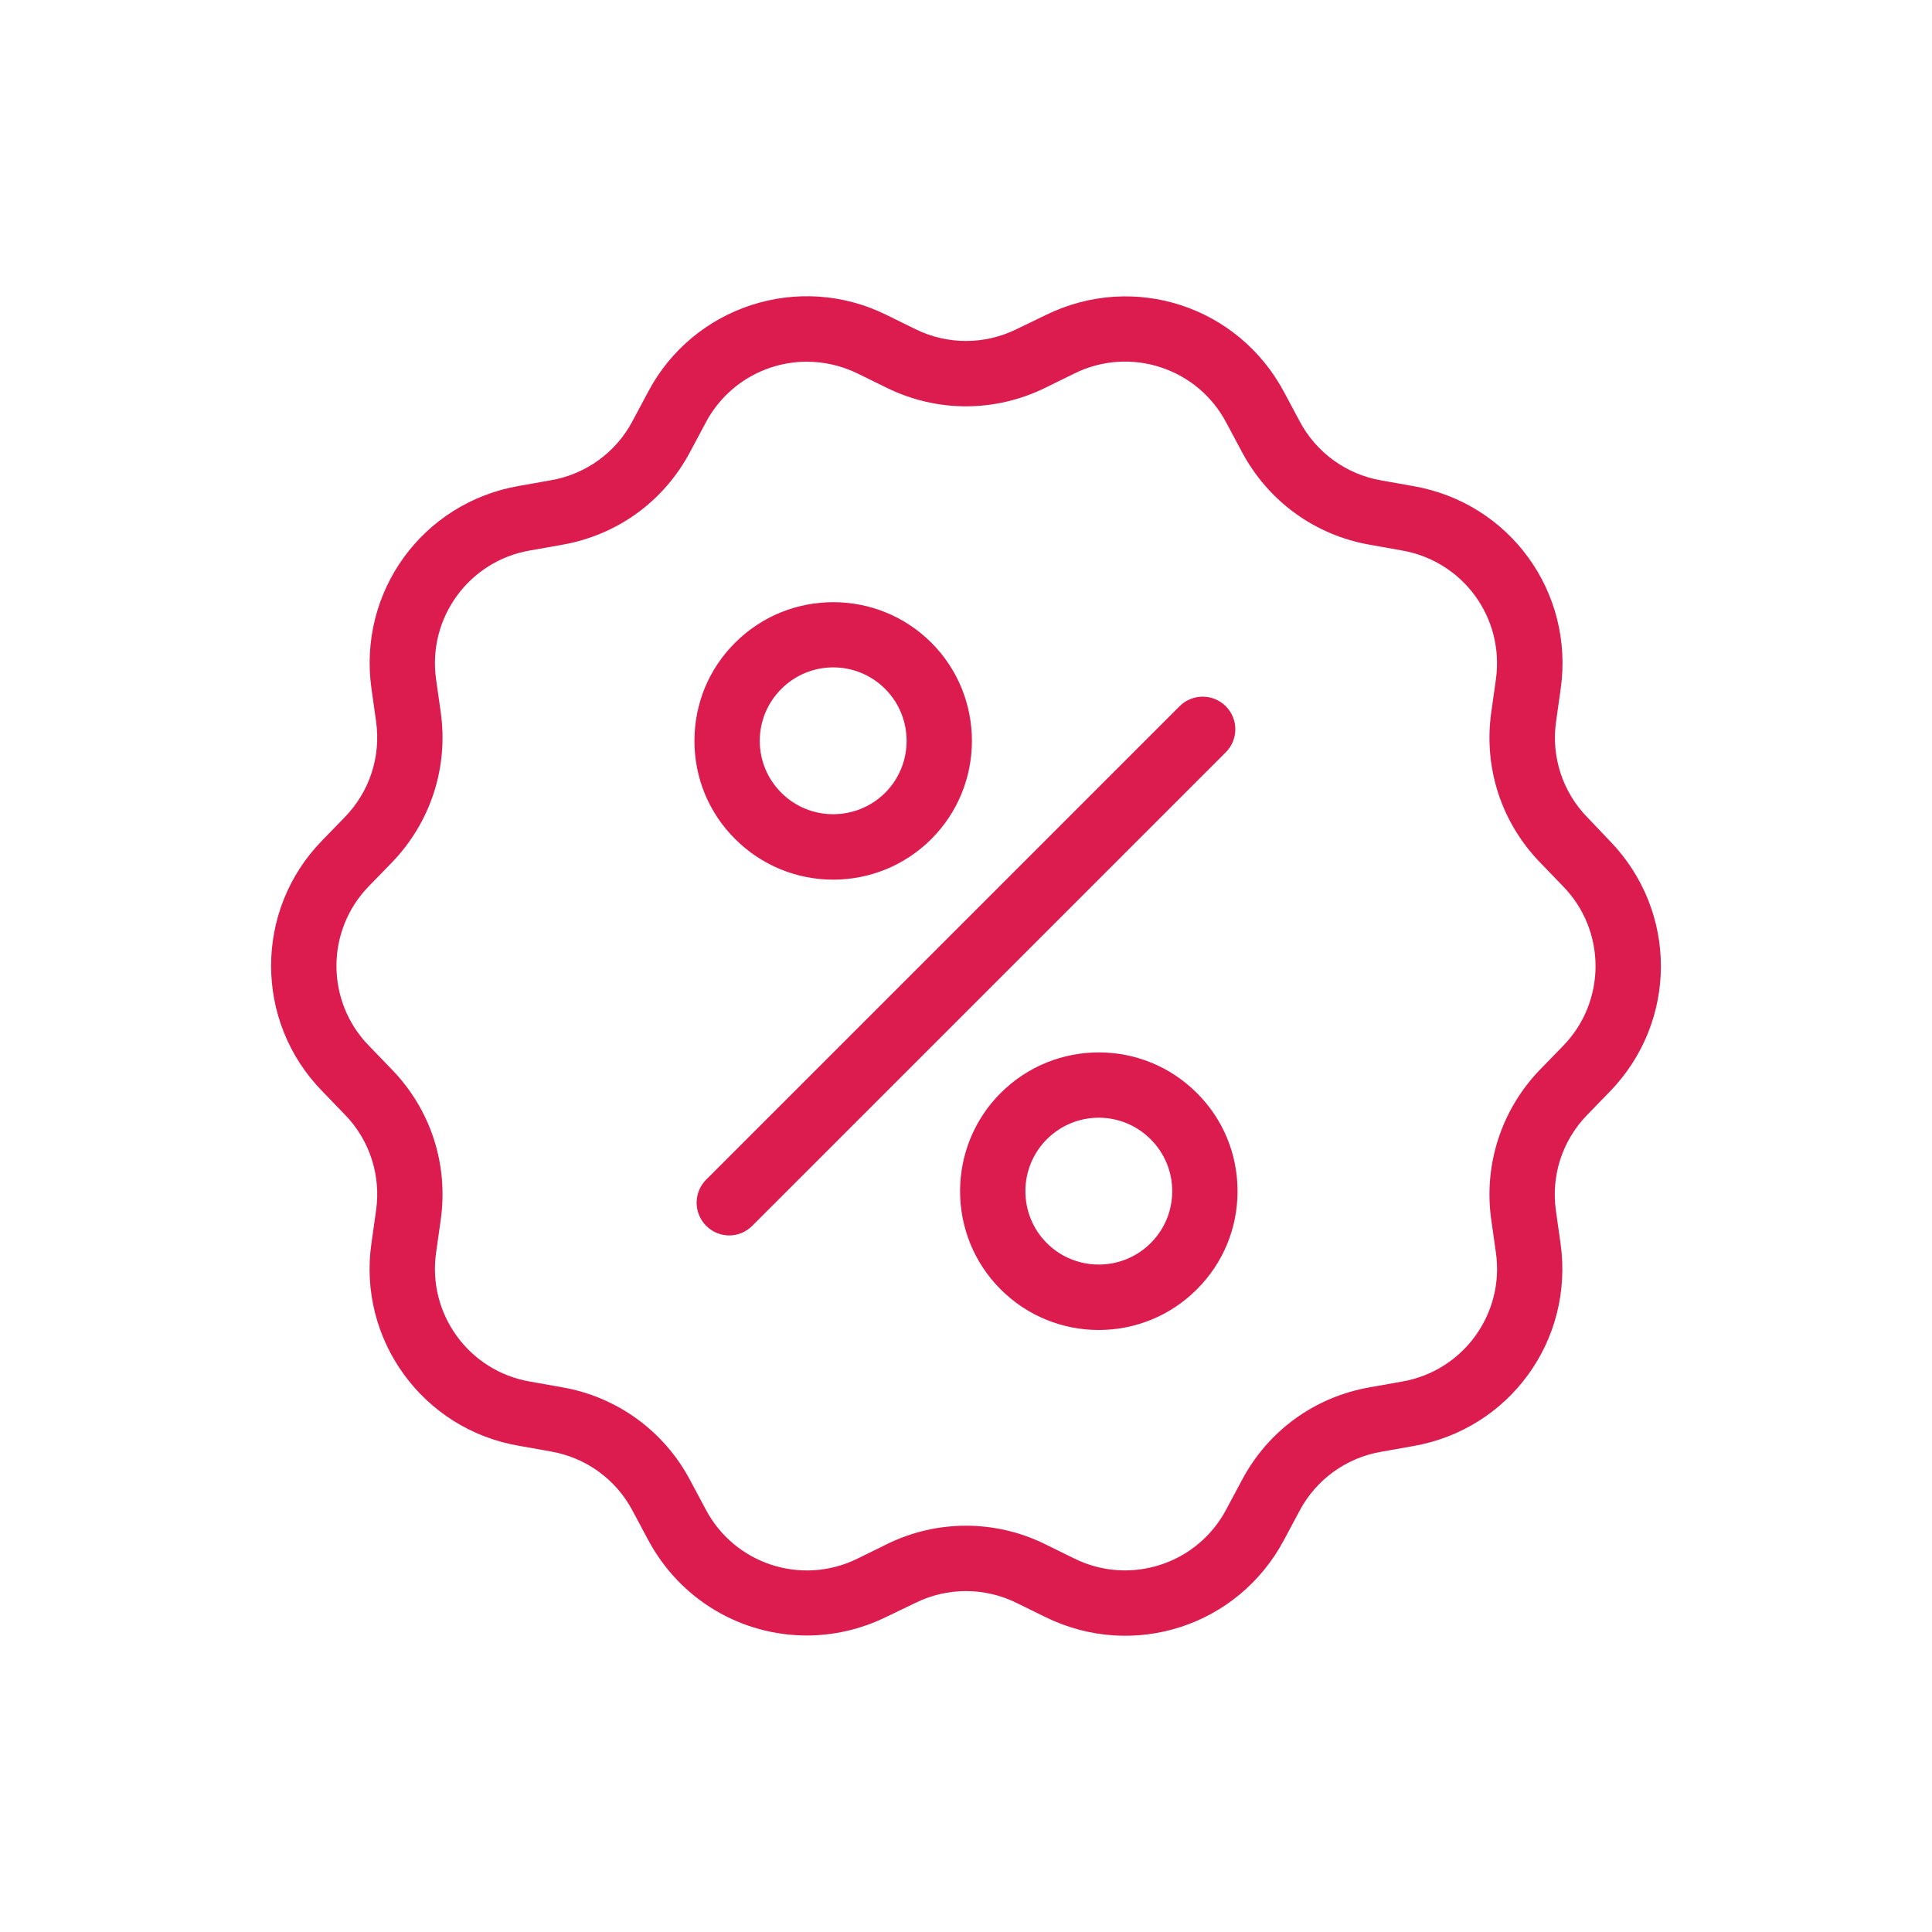
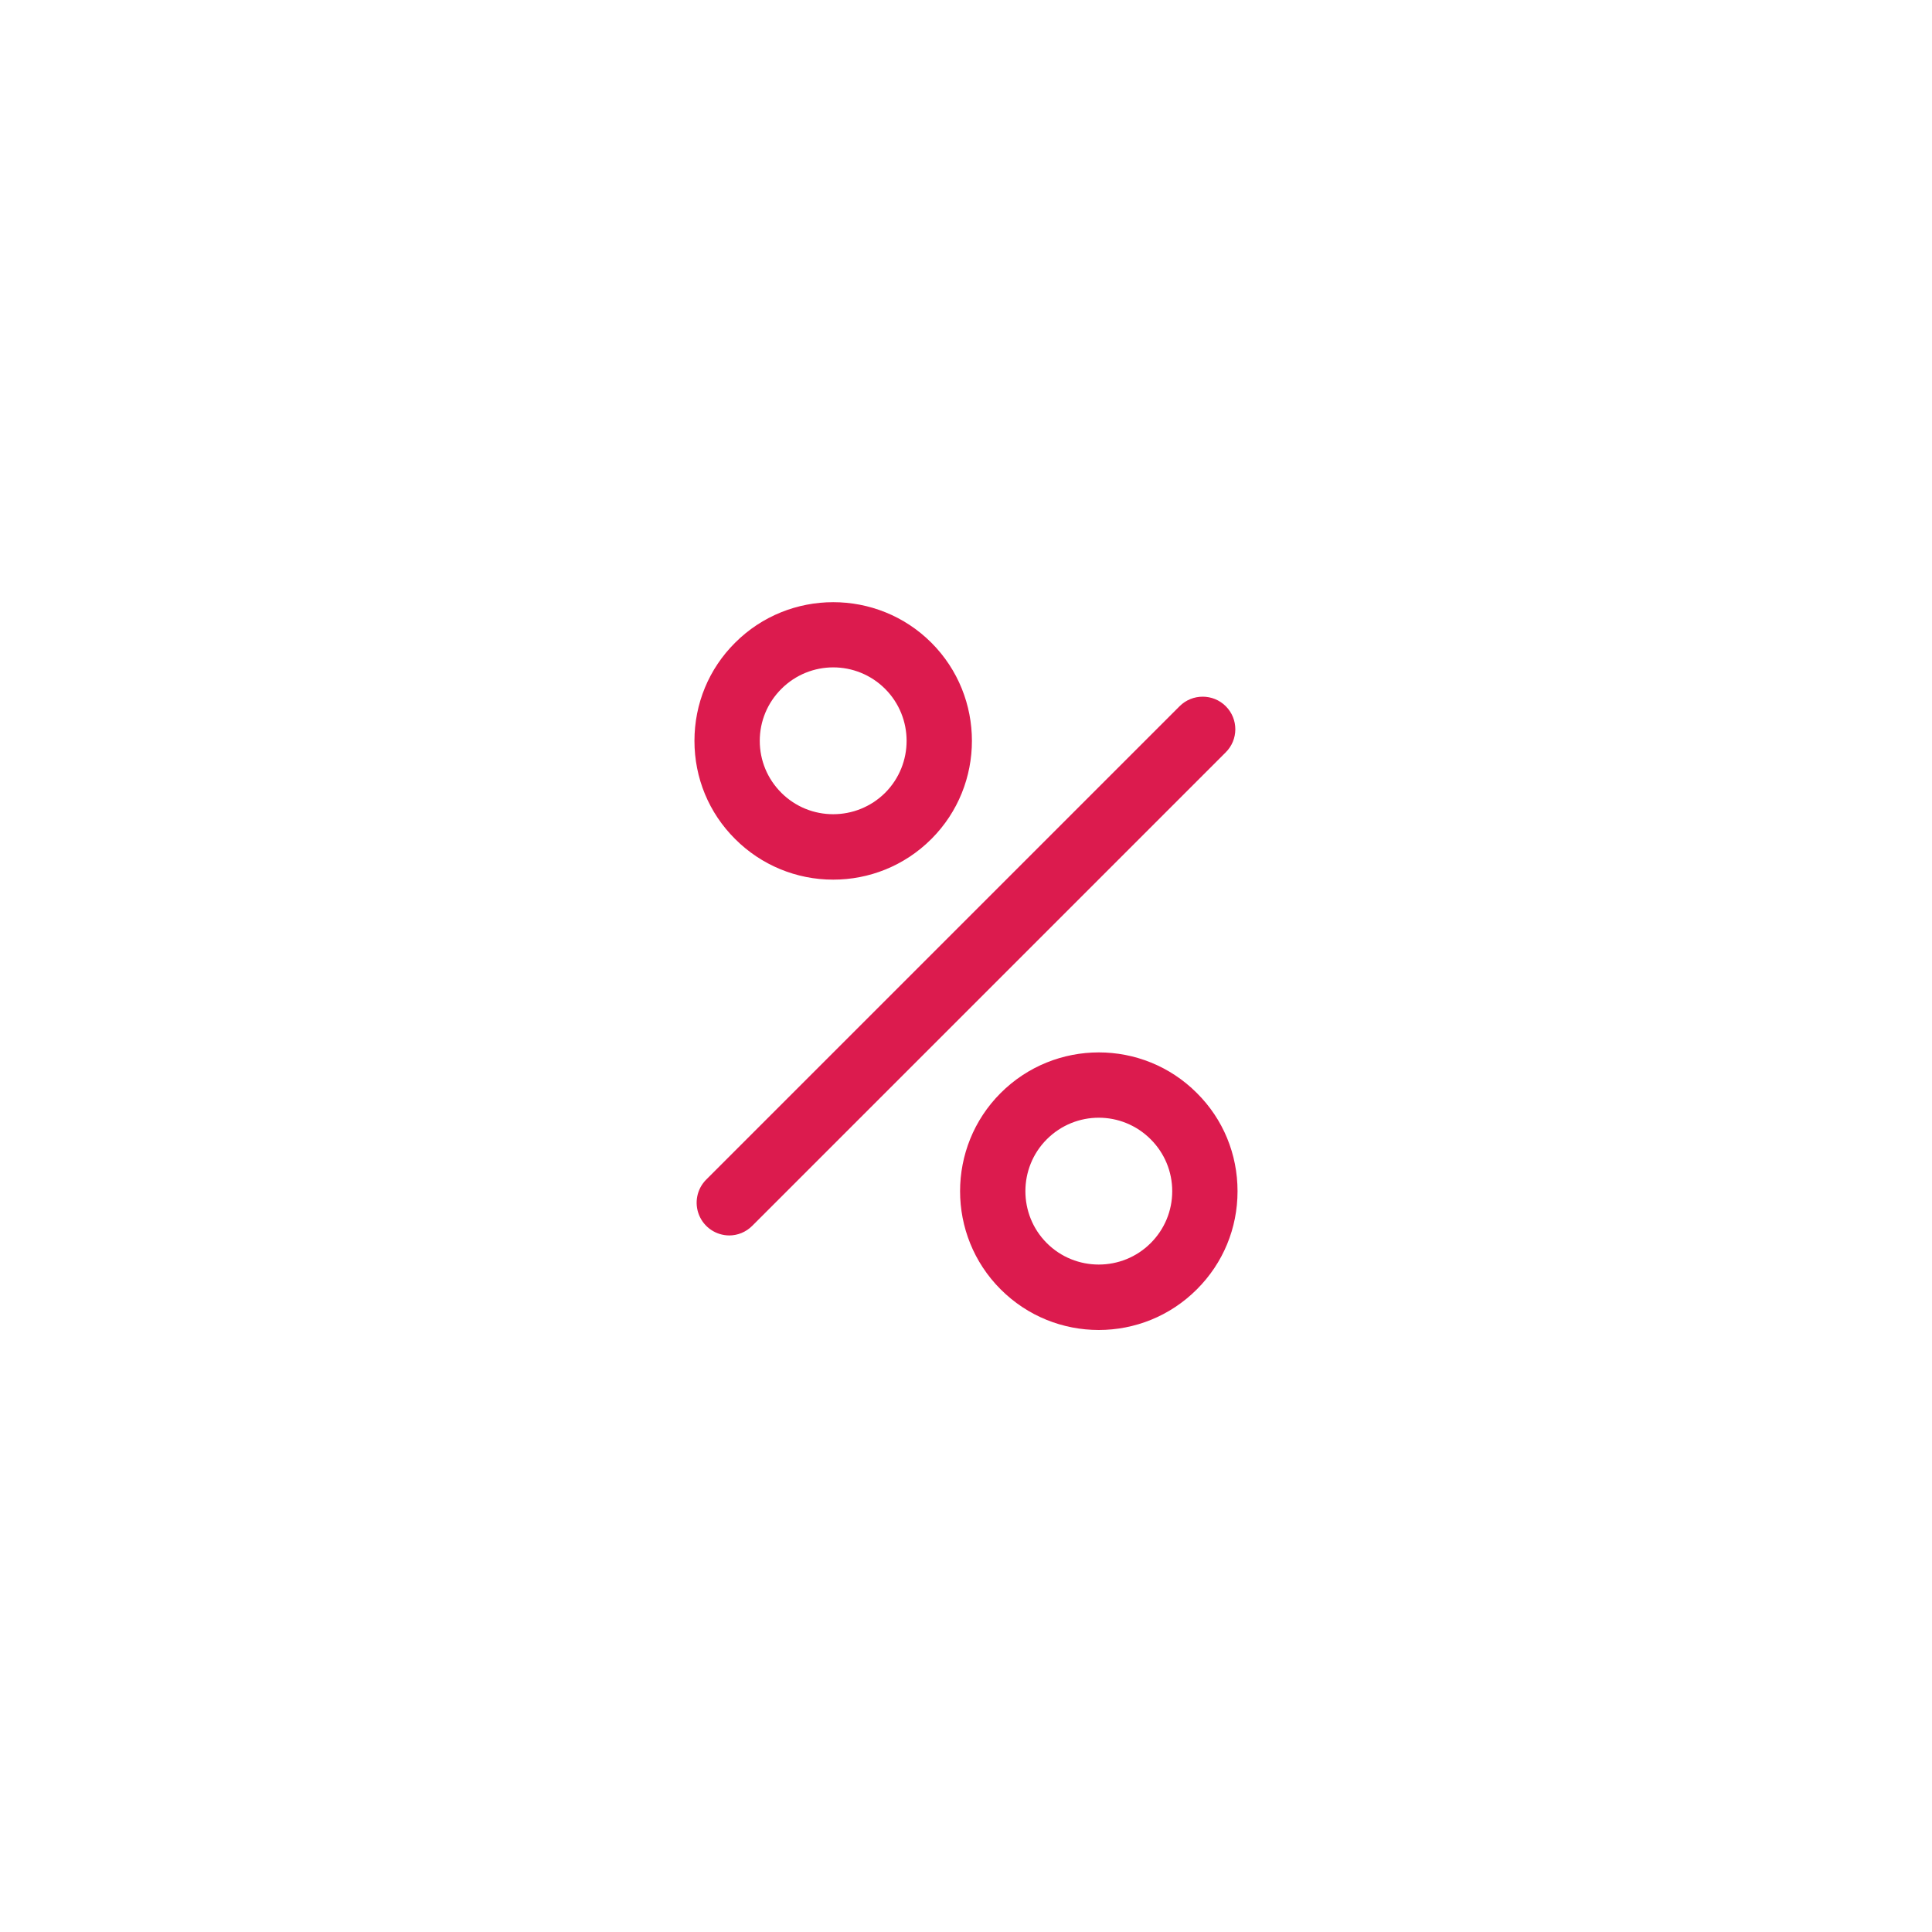
<svg xmlns="http://www.w3.org/2000/svg" width="150" height="150" viewBox="0 0 150 150">
  <g id="Group">
    <path id="Path" fill="#dc1b4e" fill-rule="evenodd" stroke="none" visibility="hidden" d="M 60.938 25.781 C 60.938 24.487 61.987 23.438 63.281 23.438 L 86.719 23.438 C 88.013 23.438 89.062 24.487 89.062 25.781 C 89.062 27.076 88.013 28.125 86.719 28.125 L 77.344 28.125 L 77.344 37.561 C 85.842 37.995 94.035 40.867 100.944 45.834 L 106.155 40.622 C 107.071 39.707 108.555 39.707 109.47 40.622 C 110.385 41.538 110.385 43.022 109.47 43.937 L 104.624 48.783 C 113.771 56.939 119.531 68.812 119.531 82.031 C 119.531 106.625 99.594 126.562 75 126.562 C 50.406 126.562 30.469 106.625 30.469 82.031 C 30.469 58.223 49.152 38.78 72.656 37.561 L 72.656 28.125 L 63.281 28.125 C 61.987 28.125 60.938 27.076 60.938 25.781 Z M 75 42.188 C 52.995 42.188 35.156 60.026 35.156 82.031 C 35.156 104.037 52.995 121.875 75 121.875 C 97.005 121.875 114.844 104.037 114.844 82.031 C 114.844 60.026 97.005 42.188 75 42.188 Z M 77.344 53.906 C 77.344 52.612 76.294 51.562 75 51.562 C 73.706 51.562 72.656 52.612 72.656 53.906 L 72.656 81.738 C 72.656 83.033 73.706 84.082 75 84.082 C 76.294 84.082 77.344 83.033 77.344 81.738 Z" />
  </g>
  <g id="vareni">
-     <path id="path1" fill="#dc1b4e" stroke="none" visibility="hidden" d="M 128.341 63.027 C 127.118 51.797 117.689 43.256 106.393 43.148 L 106.327 43.148 C 105.534 43.15 104.741 43.194 103.953 43.28 C 99.097 27.98 82.759 19.514 67.459 24.369 C 58.311 27.273 51.186 34.506 48.42 43.697 C 46.839 43.345 45.225 43.168 43.605 43.17 C 31.294 43.288 21.41 53.363 21.528 65.675 C 21.636 76.971 30.177 86.4 41.407 87.622 L 41.407 124.578 C 41.407 125.793 42.391 126.777 43.605 126.777 L 106.393 126.777 C 107.607 126.777 108.591 125.793 108.591 124.578 L 108.591 87.6 C 120.831 86.268 129.673 75.266 128.341 63.027 Z M 104.173 122.292 L 45.804 122.292 L 45.804 113.498 L 104.173 113.498 L 104.173 122.292 Z M 110.083 83.006 C 108.855 83.261 107.603 83.386 106.349 83.379 L 106.327 83.313 C 105.113 83.313 104.129 84.298 104.129 85.512 L 104.129 109.299 L 45.826 109.299 L 45.826 87.578 C 56.092 86.435 62.27 77.576 62.534 77.158 C 62.857 76.673 62.975 76.079 62.861 75.507 C 62.747 74.935 62.41 74.433 61.925 74.109 C 60.932 73.447 59.593 73.698 58.906 74.674 C 58.906 74.674 52.861 83.292 43.517 83.292 C 33.634 83.373 25.557 75.427 25.475 65.544 C 25.394 55.661 33.34 47.583 43.223 47.502 C 45.292 47.485 47.348 47.827 49.299 48.512 C 49.894 48.714 50.548 48.652 51.094 48.341 C 51.64 48.03 52.027 47.5 52.157 46.885 C 55.046 33.572 68.18 25.122 81.494 28.01 C 90.733 30.015 98.014 37.125 100.237 46.314 C 100.51 47.467 101.648 48.196 102.81 47.963 C 112.487 45.954 121.96 52.17 123.969 61.848 C 125.977 71.525 119.76 80.998 110.083 83.006 Z" />
-   </g>
+     </g>
  <g id="like">
    <path id="path2" fill="#dc1b4e" stroke="none" visibility="hidden" d="M 122.441 93.703 C 124.573 90.985 125.595 88.071 125.464 85.069 C 125.334 81.764 123.855 79.176 122.637 77.588 C 124.051 74.065 124.595 68.519 119.875 64.213 C 116.417 61.059 110.545 59.646 102.411 60.037 C 96.692 60.298 91.907 61.364 91.711 61.407 L 91.689 61.407 C 90.602 61.603 89.449 61.842 88.275 62.103 C 88.188 60.711 88.427 57.253 90.994 49.468 C 94.038 40.203 93.864 33.113 90.428 28.372 C 86.818 23.391 81.055 23 79.358 23 C 77.727 23 76.226 23.674 75.161 24.914 C 72.747 27.719 73.03 32.895 73.334 35.288 C 70.463 42.987 62.416 61.864 55.609 67.105 C 55.479 67.192 55.37 67.301 55.261 67.41 C 53.26 69.519 51.912 71.803 50.999 73.804 C 49.715 73.108 48.258 72.716 46.692 72.716 L 33.426 72.716 C 28.424 72.716 24.379 76.783 24.379 81.764 L 24.379 117.105 C 24.379 122.107 28.446 126.152 33.426 126.152 L 46.692 126.152 C 48.628 126.152 50.433 125.543 51.912 124.499 L 57.023 125.108 C 57.806 125.217 71.725 126.978 86.013 126.696 C 88.601 126.891 91.037 127 93.299 127 C 97.192 127 100.585 126.696 103.412 126.087 C 110.067 124.673 114.612 121.846 116.917 117.692 C 118.679 114.517 118.679 111.363 118.396 109.362 C 122.724 105.448 123.485 101.12 123.333 98.075 C 123.246 96.313 122.855 94.813 122.441 93.703 Z M 33.426 120.28 C 31.664 120.28 30.251 118.844 30.251 117.105 L 30.251 81.742 C 30.251 79.98 31.686 78.567 33.426 78.567 L 46.692 78.567 C 48.454 78.567 49.868 80.002 49.868 81.742 L 49.868 117.083 C 49.868 118.844 48.432 120.258 46.692 120.258 L 33.426 120.258 L 33.426 120.28 Z M 116.874 91.159 C 115.96 92.116 115.787 93.573 116.482 94.704 C 116.482 94.726 117.374 96.248 117.483 98.336 C 117.635 101.185 116.265 103.708 113.394 105.861 C 112.372 106.644 111.959 107.992 112.394 109.21 C 112.394 109.232 113.329 112.102 111.807 114.821 C 110.349 117.431 107.109 119.301 102.194 120.345 C 98.257 121.193 92.907 121.345 86.339 120.824 L 86.035 120.824 C 72.051 121.128 57.914 119.301 57.762 119.279 L 57.74 119.279 L 55.544 119.018 C 55.674 118.409 55.74 117.757 55.74 117.105 L 55.74 81.742 C 55.74 80.807 55.587 79.893 55.326 79.045 C 55.718 77.588 56.805 74.348 59.372 71.586 C 69.137 63.843 78.684 37.724 79.097 36.593 C 79.271 36.136 79.315 35.636 79.228 35.136 C 78.858 32.7 78.989 29.72 79.51 28.829 C 80.663 28.85 83.773 29.176 85.643 31.765 C 87.862 34.831 87.775 40.312 85.382 47.575 C 81.729 58.645 81.424 64.474 84.317 67.04 C 85.752 68.323 87.666 68.389 89.058 67.888 C 90.385 67.584 91.646 67.323 92.842 67.127 C 92.929 67.105 93.038 67.084 93.125 67.062 C 99.802 65.605 111.763 64.713 115.917 68.497 C 119.44 71.716 116.939 75.979 116.656 76.435 C 115.852 77.653 116.091 79.241 117.178 80.22 C 117.2 80.241 119.484 82.394 119.592 85.287 C 119.679 87.223 118.766 89.202 116.874 91.159 Z" />
  </g>
  <g id="offer-2">
-     <path id="path3" fill="#dc1b4e" stroke="none" d="M 123.237 63.453 C 121.313 61.481 120.418 58.725 120.816 55.998 L 121.171 53.488 C 122.236 45.971 117.216 39.049 109.736 37.743 L 107.239 37.299 C 104.526 36.832 102.184 35.132 100.9 32.697 L 99.708 30.466 C 96.146 23.76 88.02 21.11 81.199 24.457 L 78.917 25.56 C 76.448 26.777 73.552 26.777 71.083 25.56 L 68.813 24.444 C 62.035 21.096 53.823 23.762 50.304 30.453 L 49.113 32.685 C 47.83 35.12 45.487 36.821 42.774 37.287 L 40.277 37.73 C 32.797 39.036 27.777 45.958 28.842 53.476 L 29.196 55.986 C 29.589 58.737 28.702 61.45 26.775 63.44 L 25.013 65.253 C 19.726 70.662 19.726 79.303 25.013 84.713 L 26.775 86.538 C 28.699 88.51 29.594 91.266 29.196 93.993 L 28.842 96.503 C 27.748 103.985 32.823 110.973 40.277 112.248 L 42.774 112.692 C 45.5 113.173 47.82 114.847 49.113 117.294 L 50.304 119.525 C 52.827 124.266 57.619 126.979 62.639 126.979 C 64.706 126.979 66.823 126.51 68.813 125.534 L 71.083 124.444 C 73.552 123.227 76.448 123.227 78.917 124.444 L 81.186 125.559 C 88.007 128.893 96.133 126.257 99.695 119.55 L 100.887 117.319 C 102.17 114.883 104.513 113.183 107.226 112.717 L 109.723 112.273 C 117.203 110.968 122.223 104.046 121.158 96.528 L 120.803 94.018 C 120.41 91.267 121.298 88.554 123.225 86.564 L 124.987 84.751 C 130.273 79.299 130.273 70.742 124.987 65.291 Z M 121.348 81.214 L 119.586 83.027 C 116.575 86.122 115.17 90.44 115.783 94.715 L 116.138 97.225 C 116.836 101.996 113.601 106.452 108.849 107.266 L 106.351 107.71 C 102.066 108.457 98.44 111.094 96.412 114.936 L 95.22 117.167 C 92.979 121.436 87.743 123.14 83.418 121.008 L 81.148 119.892 C 77.273 117.978 72.727 117.978 68.851 119.892 L 66.582 121.008 C 62.258 123.147 57.017 121.441 54.779 117.167 L 53.588 114.936 C 51.576 111.115 47.904 108.445 43.649 107.71 L 41.151 107.266 C 36.399 106.452 33.164 101.996 33.862 97.225 L 34.217 94.715 C 34.825 90.405 33.443 86.145 30.414 83.027 L 28.651 81.201 C 25.279 77.751 25.279 72.24 28.651 68.79 L 30.414 66.977 C 33.431 63.858 34.825 59.586 34.217 55.288 L 33.862 52.778 C 33.164 48.008 36.399 43.551 41.151 42.738 L 43.649 42.294 C 47.934 41.546 51.559 38.909 53.588 35.068 L 54.779 32.837 C 56.313 29.915 59.34 28.084 62.639 28.083 C 63.958 28.083 65.302 28.374 66.582 28.996 L 68.851 30.111 C 72.756 32.025 77.244 32.025 81.148 30.111 L 83.418 28.996 C 87.742 26.857 92.983 28.563 95.22 32.837 L 96.412 35.068 C 98.453 38.909 102.079 41.546 106.351 42.294 L 108.849 42.738 C 113.615 43.575 116.823 47.986 116.138 52.778 L 115.783 55.288 C 115.175 59.599 116.556 63.858 119.586 66.977 L 121.348 68.803 C 124.721 72.252 124.721 77.764 121.348 81.214 Z" />
    <path id="path4" fill="#dc1b4e" stroke="none" d="M 95.17 54.832 C 94.181 53.843 92.571 53.843 91.582 54.832 L 54.83 91.584 C 54.106 92.309 53.888 93.399 54.279 94.347 C 54.67 95.295 55.592 95.915 56.618 95.92 C 57.264 95.92 57.911 95.666 58.405 95.172 L 95.157 58.42 C 96.159 57.431 96.159 55.821 95.17 54.832 Z M 64.693 68.295 C 67.457 68.295 70.208 67.243 72.312 65.139 C 76.509 60.943 76.509 54.097 72.312 49.901 C 68.116 45.704 61.27 45.704 57.074 49.901 C 55.033 51.929 53.917 54.642 53.917 57.52 C 53.917 60.397 55.033 63.11 57.074 65.139 C 59.092 67.164 61.834 68.3 64.693 68.295 Z M 60.662 53.488 C 61.777 52.373 63.235 51.815 64.693 51.815 C 66.151 51.815 67.609 52.373 68.725 53.488 C 70.943 55.718 70.943 59.321 68.725 61.551 C 66.493 63.77 62.88 63.77 60.662 61.551 C 59.584 60.474 58.988 59.041 58.988 57.52 C 58.988 55.998 59.584 54.566 60.662 53.488 Z M 77.688 84.865 C 73.491 89.061 73.491 95.907 77.688 100.103 C 79.792 102.208 82.543 103.26 85.307 103.26 C 88.07 103.26 90.821 102.208 92.926 100.103 C 94.967 98.062 96.082 95.362 96.082 92.484 C 96.082 89.606 94.967 86.893 92.926 84.865 C 88.73 80.656 81.896 80.656 77.688 84.865 Z M 89.338 96.515 C 87.12 98.734 83.494 98.734 81.275 96.515 C 79.057 94.297 79.057 90.671 81.275 88.453 C 82.391 87.337 83.849 86.779 85.307 86.779 C 86.765 86.779 88.222 87.337 89.338 88.453 C 90.416 89.53 91.011 90.963 91.011 92.484 C 91.011 94.005 90.416 95.438 89.338 96.515 Z" />
  </g>
</svg>